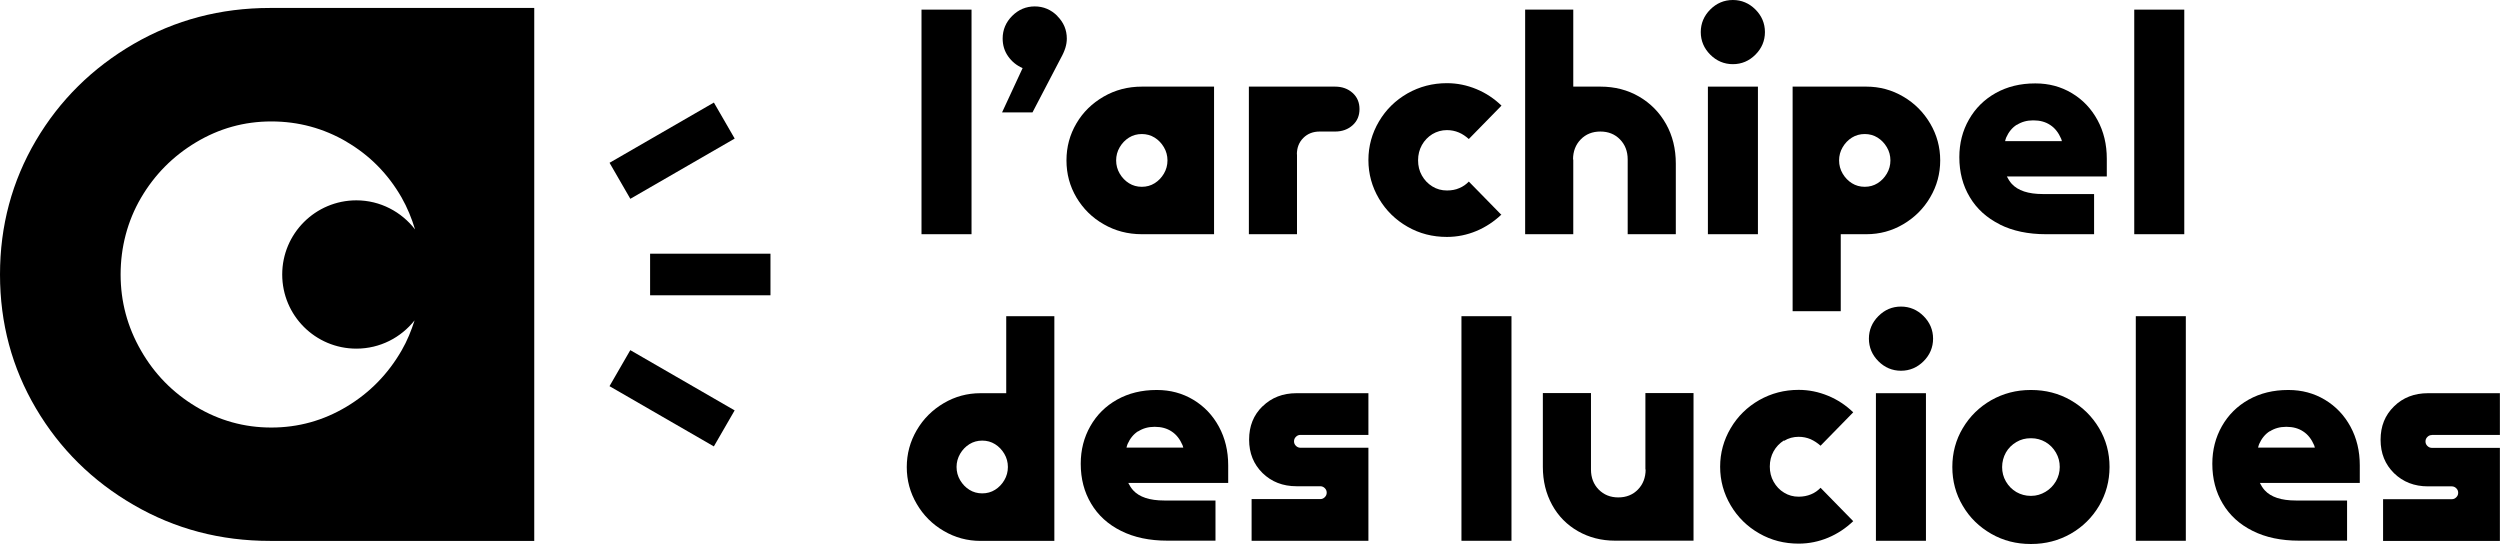
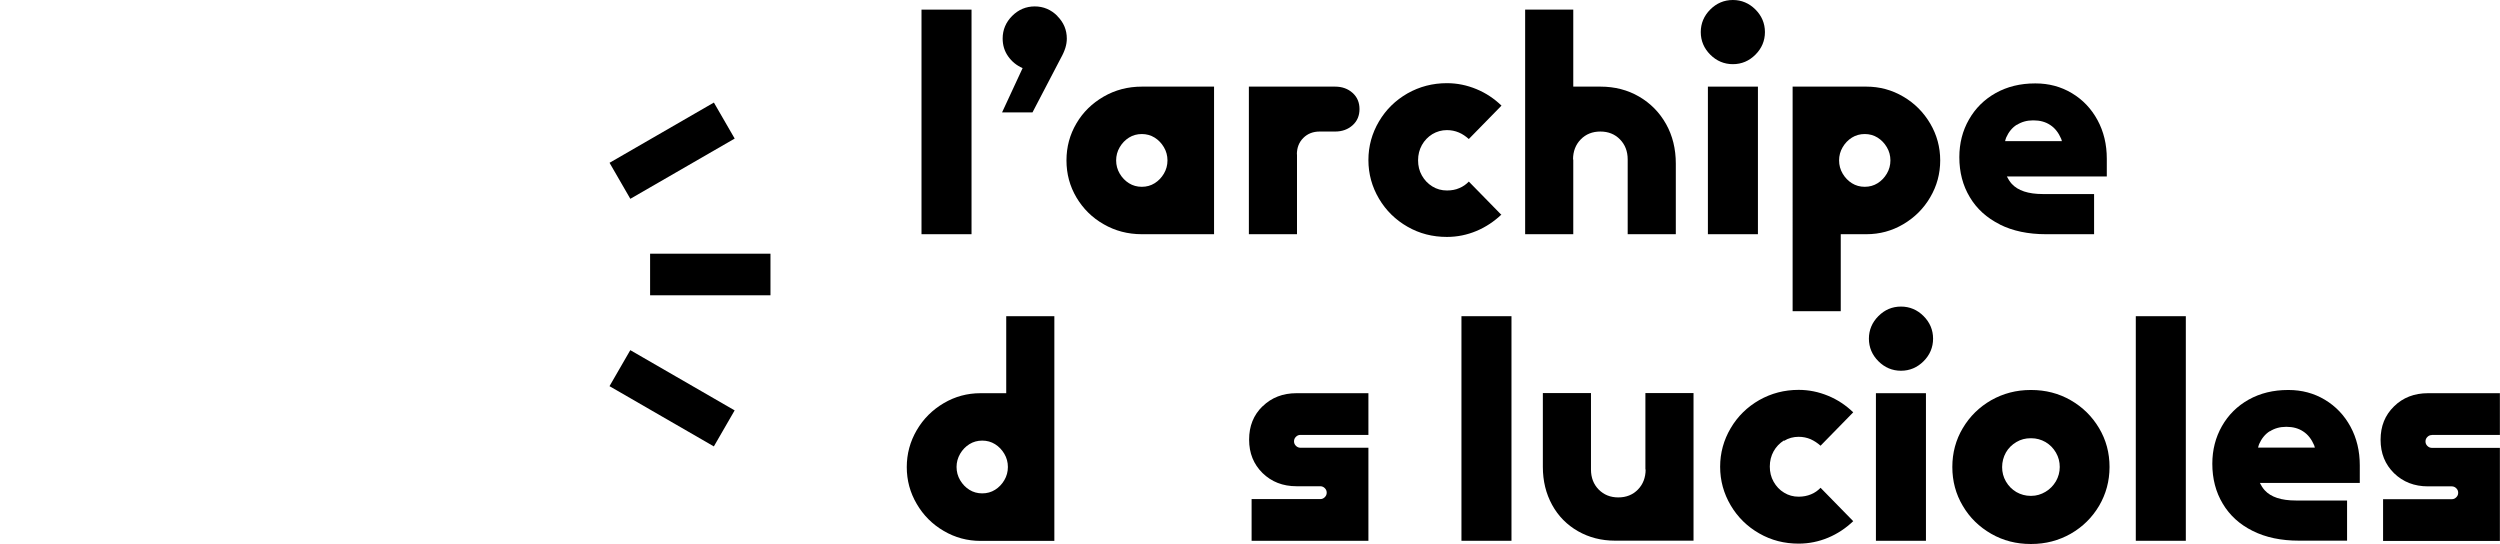
<svg xmlns="http://www.w3.org/2000/svg" id="Calque_1" data-name="Calque 1" viewBox="0 0 210.39 45.78">
  <polygon points="81.76 15.52 81.76 .81 77.55 .81 77.55 5 77.55 15.52 77.55 19.71 81.76 19.71 81.76 15.52" />
  <path d="M88.98,1.34c-.53-.53-1.17-.8-1.9-.8s-1.37,.27-1.9,.8-.8,1.17-.8,1.9c0,.56,.15,1.06,.46,1.5,.31,.44,.71,.77,1.22,.99l-1.73,3.73h2.56l2.38-4.56c.18-.32,.31-.62,.39-.88,.08-.26,.12-.52,.12-.77,0-.74-.27-1.37-.8-1.9Z" />
  <path d="M92.88,18.87c.97,.56,2.04,.84,3.21,.84h6.08V7.29h-6.08c-1.17,0-2.24,.28-3.21,.84-.97,.56-1.74,1.31-2.29,2.25-.56,.95-.84,1.98-.84,3.12s.28,2.17,.84,3.12c.56,.94,1.32,1.7,2.29,2.25Zm1.35-6.48c.2-.34,.46-.61,.78-.81,.32-.2,.68-.3,1.08-.3s.76,.1,1.08,.3c.32,.2,.58,.47,.78,.81,.2,.34,.3,.71,.3,1.11s-.1,.77-.3,1.11c-.2,.34-.46,.61-.78,.81-.32,.2-.68,.3-1.08,.3s-.76-.1-1.08-.3c-.32-.2-.58-.47-.78-.81-.2-.34-.3-.71-.3-1.11s.1-.77,.3-1.11Z" />
  <path d="M109.14,12.99c0-.56,.18-1.02,.54-1.38s.82-.54,1.38-.54h1.3c.59,0,1.08-.18,1.47-.53,.39-.35,.58-.81,.58-1.36s-.19-1.01-.58-1.36c-.39-.35-.88-.53-1.47-.53h-7.26v12.42h4.05v-6.72Z" />
  <path d="M126.36,18.09l-2.75-2.81c-.22,.23-.48,.42-.8,.55-.31,.14-.66,.2-1.04,.2-.45,0-.86-.11-1.23-.34-.37-.23-.66-.53-.88-.92-.22-.39-.32-.81-.32-1.28s.11-.9,.32-1.28c.22-.39,.51-.69,.88-.92,.37-.22,.78-.34,1.23-.34,.36,0,.69,.07,1,.2,.31,.13,.58,.32,.84,.55l2.75-2.81c-.61-.59-1.31-1.06-2.11-1.39s-1.62-.5-2.48-.5c-1.21,0-2.31,.29-3.32,.86-1.01,.58-1.81,1.36-2.4,2.36-.59,1-.89,2.08-.89,3.25s.3,2.25,.89,3.25c.59,1,1.4,1.79,2.4,2.36,1.01,.58,2.11,.86,3.32,.86,.86,0,1.69-.17,2.48-.5s1.49-.8,2.11-1.39Z" />
  <path d="M132.38,13.42c0-.68,.22-1.25,.65-1.69,.43-.44,.98-.66,1.65-.66s1.22,.22,1.65,.66c.43,.44,.65,1,.65,1.69v6.29h4.05v-5.94c0-1.24-.27-2.35-.82-3.33-.55-.98-1.31-1.75-2.27-2.31-.96-.56-2.05-.84-3.25-.84h-2.29V.81h-4.05V19.71h4.05v-6.29Z" />
  <path d="M145.83,5.4c.74,0,1.37-.27,1.9-.8s.8-1.17,.8-1.9-.27-1.37-.8-1.9c-.53-.53-1.17-.8-1.9-.8s-1.37,.27-1.9,.8c-.53,.53-.8,1.17-.8,1.9s.27,1.37,.8,1.9c.53,.53,1.17,.8,1.9,.8Z" />
  <polygon points="147.94 15.93 147.94 7.29 143.73 7.29 143.73 11.07 143.73 15.93 143.73 19.71 147.94 19.71 147.94 15.93" />
  <path d="M160.17,8.13c-.95-.56-1.99-.84-3.1-.84h-6.21V26.19h4.05v-6.48h2.16c1.12,0,2.15-.28,3.1-.84,.95-.56,1.71-1.31,2.27-2.27,.56-.95,.84-1.99,.84-3.1s-.28-2.15-.84-3.1c-.56-.95-1.31-1.71-2.27-2.27Zm-1.38,6.48c-.2,.34-.46,.61-.78,.81-.32,.2-.68,.3-1.08,.3s-.76-.1-1.08-.3c-.32-.2-.58-.47-.78-.81-.2-.34-.3-.71-.3-1.11s.1-.77,.3-1.11c.2-.34,.46-.61,.78-.81,.32-.2,.68-.3,1.08-.3s.76,.1,1.08,.3c.32,.2,.58,.47,.78,.81,.2,.34,.3,.71,.3,1.11s-.1,.77-.3,1.11Z" />
  <path d="M168.29,18.89c1.1,.55,2.39,.82,3.89,.82h4.05v-3.38h-4.32c-1.22,0-2.09-.29-2.61-.86-.17-.19-.3-.4-.41-.62h8.41v-1.49c0-1.21-.26-2.29-.78-3.25-.52-.96-1.24-1.72-2.16-2.27-.92-.55-1.94-.82-3.05-.82h-.05c-1.24,0-2.34,.27-3.31,.81-.96,.54-1.71,1.28-2.25,2.23-.54,.94-.81,2-.81,3.17,0,1.26,.29,2.38,.88,3.36,.58,.98,1.43,1.75,2.52,2.29Zm1.44-8.38c.39-.25,.84-.38,1.36-.38h.05c.54,0,1.01,.13,1.4,.39,.4,.26,.7,.65,.92,1.16,.03,.06,.04,.14,.06,.2h-4.78c.03-.1,.05-.21,.09-.3,.21-.47,.5-.83,.89-1.08Z" />
-   <polygon points="183.82 15.52 183.82 .81 179.61 .81 179.61 5 179.61 15.52 179.61 19.71 183.82 19.71 183.82 15.52" />
  <path d="M84.68,33.09h-2.16c-1.12,0-2.15,.28-3.1,.84-.95,.56-1.71,1.31-2.27,2.27-.56,.96-.84,1.99-.84,3.11s.28,2.15,.84,3.1c.56,.96,1.31,1.71,2.27,2.27,.95,.56,1.99,.84,3.1,.84h6.21V26.61h-4.05v6.48Zm-.16,7.32c-.2,.34-.46,.61-.78,.81s-.68,.3-1.08,.3-.76-.1-1.08-.3c-.32-.2-.58-.47-.78-.81-.2-.34-.3-.71-.3-1.11s.1-.76,.3-1.11c.2-.34,.46-.61,.78-.81,.32-.2,.68-.3,1.08-.3s.76,.1,1.08,.3,.58,.47,.78,.81c.2,.34,.3,.71,.3,1.11s-.1,.77-.3,1.11Z" />
-   <path d="M100.42,33.64c-.92-.55-1.94-.82-3.05-.82h-.05c-1.24,0-2.34,.27-3.31,.81-.96,.54-1.71,1.28-2.25,2.23-.54,.95-.81,2-.81,3.17,0,1.26,.29,2.38,.88,3.36,.58,.98,1.43,1.75,2.52,2.29,1.1,.55,2.39,.82,3.89,.82h4.05v-3.38h-4.32c-1.22,0-2.09-.29-2.61-.86-.17-.19-.3-.4-.41-.62h8.41v-1.48c0-1.21-.26-2.29-.78-3.25s-1.24-1.72-2.16-2.27Zm-4.63,2.66c.39-.25,.84-.38,1.36-.38h.05c.54,0,1.01,.13,1.4,.39,.4,.26,.7,.65,.92,1.16,.03,.06,.03,.14,.06,.2h-4.78c.03-.1,.05-.21,.09-.3,.21-.47,.5-.83,.89-1.08Z" />
  <path d="M106.25,34.19c-.76,.74-1.13,1.67-1.13,2.81s.38,2.07,1.13,2.81c.76,.74,1.71,1.11,2.86,1.11h2c.14,0,.27,.05,.38,.16,.11,.11,.16,.23,.16,.38s-.05,.27-.16,.38c-.11,.11-.23,.16-.38,.16h-5.78v3.51h9.83v-7.83h-5.72c-.14,0-.27-.05-.38-.16-.11-.11-.16-.23-.16-.38s.05-.27,.16-.38c.11-.11,.23-.16,.38-.16h5.72v-3.51h-6.05c-1.15,0-2.11,.37-2.86,1.11Z" />
  <polygon points="122.99 30.79 122.99 41.32 122.99 45.51 127.2 45.51 127.2 41.32 127.2 26.61 122.99 26.61 122.99 30.79" />
  <path d="M138.49,39.51c0,.68-.22,1.25-.65,1.69-.43,.44-.98,.66-1.65,.66s-1.21-.22-1.65-.66c-.43-.44-.65-1-.65-1.69v-6.43h-4.05v6.21c0,1.19,.26,2.25,.78,3.2,.52,.95,1.25,1.68,2.17,2.21,.93,.53,1.97,.8,3.12,.8h6.61v-12.42h-4.05v6.43Z" />
  <path d="M150.14,37.1c.37-.23,.78-.34,1.23-.34,.36,0,.69,.07,1,.2,.31,.14,.58,.32,.84,.55l2.75-2.81c-.61-.59-1.31-1.06-2.11-1.39s-1.62-.5-2.48-.5c-1.21,0-2.31,.29-3.32,.86-1.01,.58-1.81,1.36-2.4,2.36-.59,1-.89,2.08-.89,3.25s.3,2.25,.89,3.25c.59,1,1.4,1.79,2.4,2.36,1.01,.58,2.11,.86,3.32,.86,.86,0,1.69-.17,2.48-.5s1.49-.8,2.11-1.39l-2.75-2.81c-.22,.23-.48,.42-.8,.55-.31,.13-.66,.2-1.04,.2-.45,0-.86-.11-1.23-.34-.37-.22-.66-.53-.88-.92-.22-.39-.32-.81-.32-1.28s.11-.9,.32-1.28,.51-.69,.88-.92Z" />
  <polygon points="157.87 36.87 157.87 41.73 157.87 45.51 162.08 45.51 162.08 41.73 162.08 33.09 157.87 33.09 157.87 36.87" />
  <path d="M159.98,25.8c-.74,0-1.37,.27-1.9,.8-.53,.53-.8,1.17-.8,1.9s.27,1.37,.8,1.9,1.17,.8,1.9,.8,1.37-.27,1.9-.8c.53-.53,.8-1.17,.8-1.9s-.27-1.37-.8-1.9c-.53-.53-1.17-.8-1.9-.8Z" />
  <path d="M174.26,33.68c-1.01-.58-2.12-.86-3.32-.86h-.05c-1.21,0-2.31,.29-3.32,.86-1.01,.58-1.8,1.36-2.39,2.35-.59,.99-.88,2.08-.88,3.27s.29,2.28,.88,3.27c.58,.99,1.38,1.77,2.39,2.35,1.01,.58,2.12,.86,3.32,.86h.05c1.21,0,2.31-.29,3.32-.86,1.01-.58,1.8-1.36,2.39-2.35,.58-.99,.88-2.08,.88-3.27s-.29-2.28-.88-3.27c-.59-.99-1.38-1.77-2.39-2.35Zm-1.24,6.82c-.22,.37-.51,.67-.88,.89-.37,.22-.77,.34-1.2,.34h-.05c-.43,0-.83-.11-1.2-.32-.37-.22-.66-.51-.88-.89s-.32-.78-.32-1.21,.11-.86,.32-1.23,.51-.66,.88-.88c.37-.22,.77-.32,1.2-.32h.05c.43,0,.83,.11,1.2,.32,.37,.22,.66,.51,.88,.89,.22,.38,.32,.78,.32,1.21s-.11,.83-.32,1.2Z" />
  <polygon points="179.74 30.79 179.74 41.32 179.74 45.51 183.95 45.51 183.95 41.32 183.95 26.61 179.74 26.61 179.74 30.79" />
  <path d="M195.65,33.64c-.92-.55-1.94-.82-3.05-.82h-.05c-1.24,0-2.34,.27-3.31,.81-.96,.54-1.71,1.28-2.25,2.23-.54,.95-.81,2-.81,3.17,0,1.26,.29,2.38,.88,3.36,.58,.98,1.43,1.75,2.52,2.29,1.1,.55,2.39,.82,3.89,.82h4.05v-3.38h-4.32c-1.22,0-2.09-.29-2.61-.86-.17-.19-.3-.4-.41-.62h8.41v-1.48c0-1.21-.26-2.29-.78-3.25s-1.24-1.72-2.16-2.27Zm-4.63,2.66c.39-.25,.84-.38,1.36-.38h.05c.54,0,1.01,.13,1.4,.39,.4,.26,.7,.65,.92,1.16,.03,.06,.03,.14,.06,.2h-4.78c.03-.1,.05-.21,.09-.3,.21-.47,.5-.83,.89-1.08Z" />
  <path d="M204.66,36.6h5.72v-3.51h-6.05c-1.15,0-2.11,.37-2.86,1.11-.76,.74-1.13,1.67-1.13,2.81s.38,2.07,1.13,2.81c.76,.74,1.71,1.11,2.86,1.11h2c.14,0,.27,.05,.38,.16,.11,.11,.16,.23,.16,.38s-.05,.27-.16,.38c-.11,.11-.23,.16-.38,.16h-5.78v3.51h9.83v-7.83h-5.72c-.14,0-.27-.05-.38-.16-.11-.11-.16-.23-.16-.38s.05-.27,.16-.38c.11-.11,.23-.16,.38-.16Z" />
-   <path d="M11.26,3.69c-3.48,2.02-6.23,4.73-8.24,8.14C1.01,15.25,0,19,0,23.1s1.01,7.85,3.02,11.26c2.01,3.41,4.76,6.13,8.24,8.14,3.48,2.02,7.3,3.02,11.46,3.02h22.24V.67H22.72c-4.16,0-7.98,1.01-11.46,3.02ZM29.16,11.93c1.95,1.14,3.49,2.7,4.63,4.68,.49,.86,.86,1.77,1.14,2.7-1.14-1.48-2.93-2.45-4.94-2.45-3.44,0-6.24,2.79-6.24,6.24s2.79,6.24,6.24,6.24c1.99,0,3.75-.93,4.9-2.38-.28,.87-.62,1.72-1.09,2.53-1.14,1.98-2.68,3.56-4.63,4.73s-4.06,1.76-6.34,1.76-4.39-.59-6.34-1.76-3.5-2.75-4.63-4.73c-1.14-1.98-1.71-4.11-1.71-6.39s.57-4.49,1.71-6.44c1.14-1.95,2.68-3.51,4.63-4.68s4.06-1.76,6.34-1.76,4.39,.57,6.34,1.71Z" />
  <rect x="51.49" y="10.93" width="10.14" height="3.5" transform="translate(1.24 29.98) rotate(-30)" />
  <rect x="54.71" y="21.35" width="10.13" height="3.5" />
  <rect x="54.81" y="28.45" width="3.5" height="10.14" transform="translate(-.75 65.74) rotate(-60)" />
</svg>